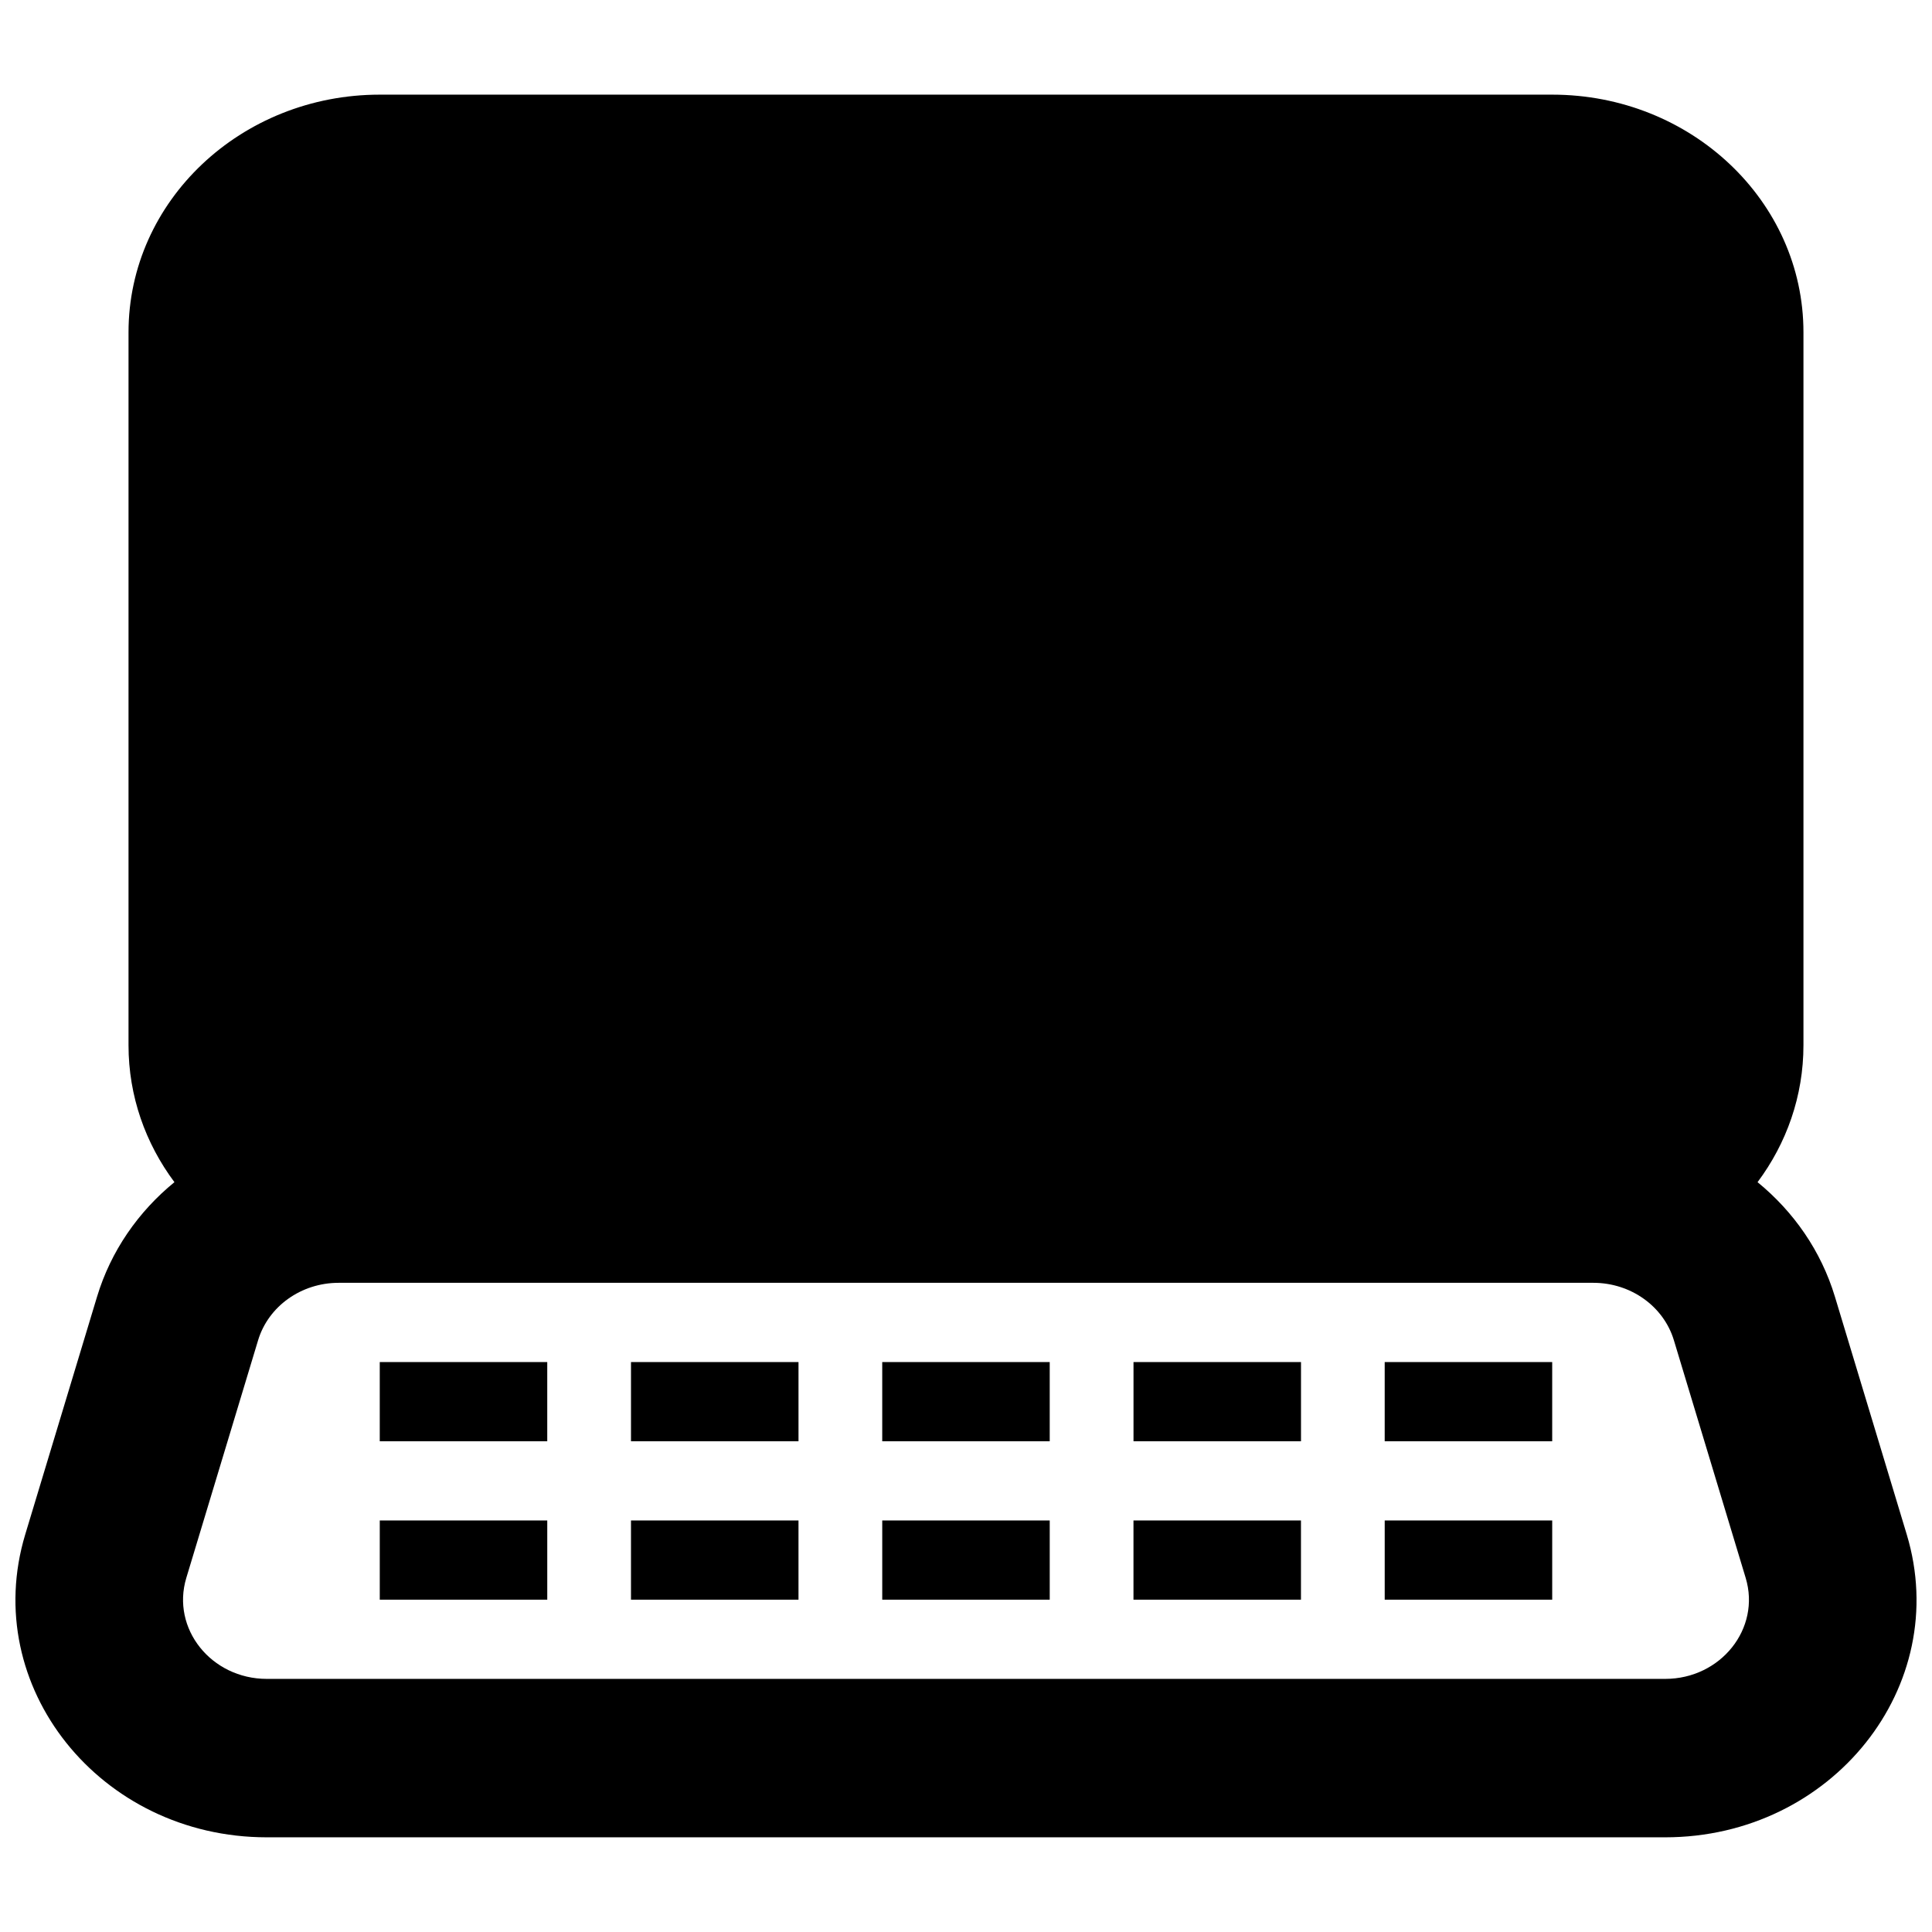
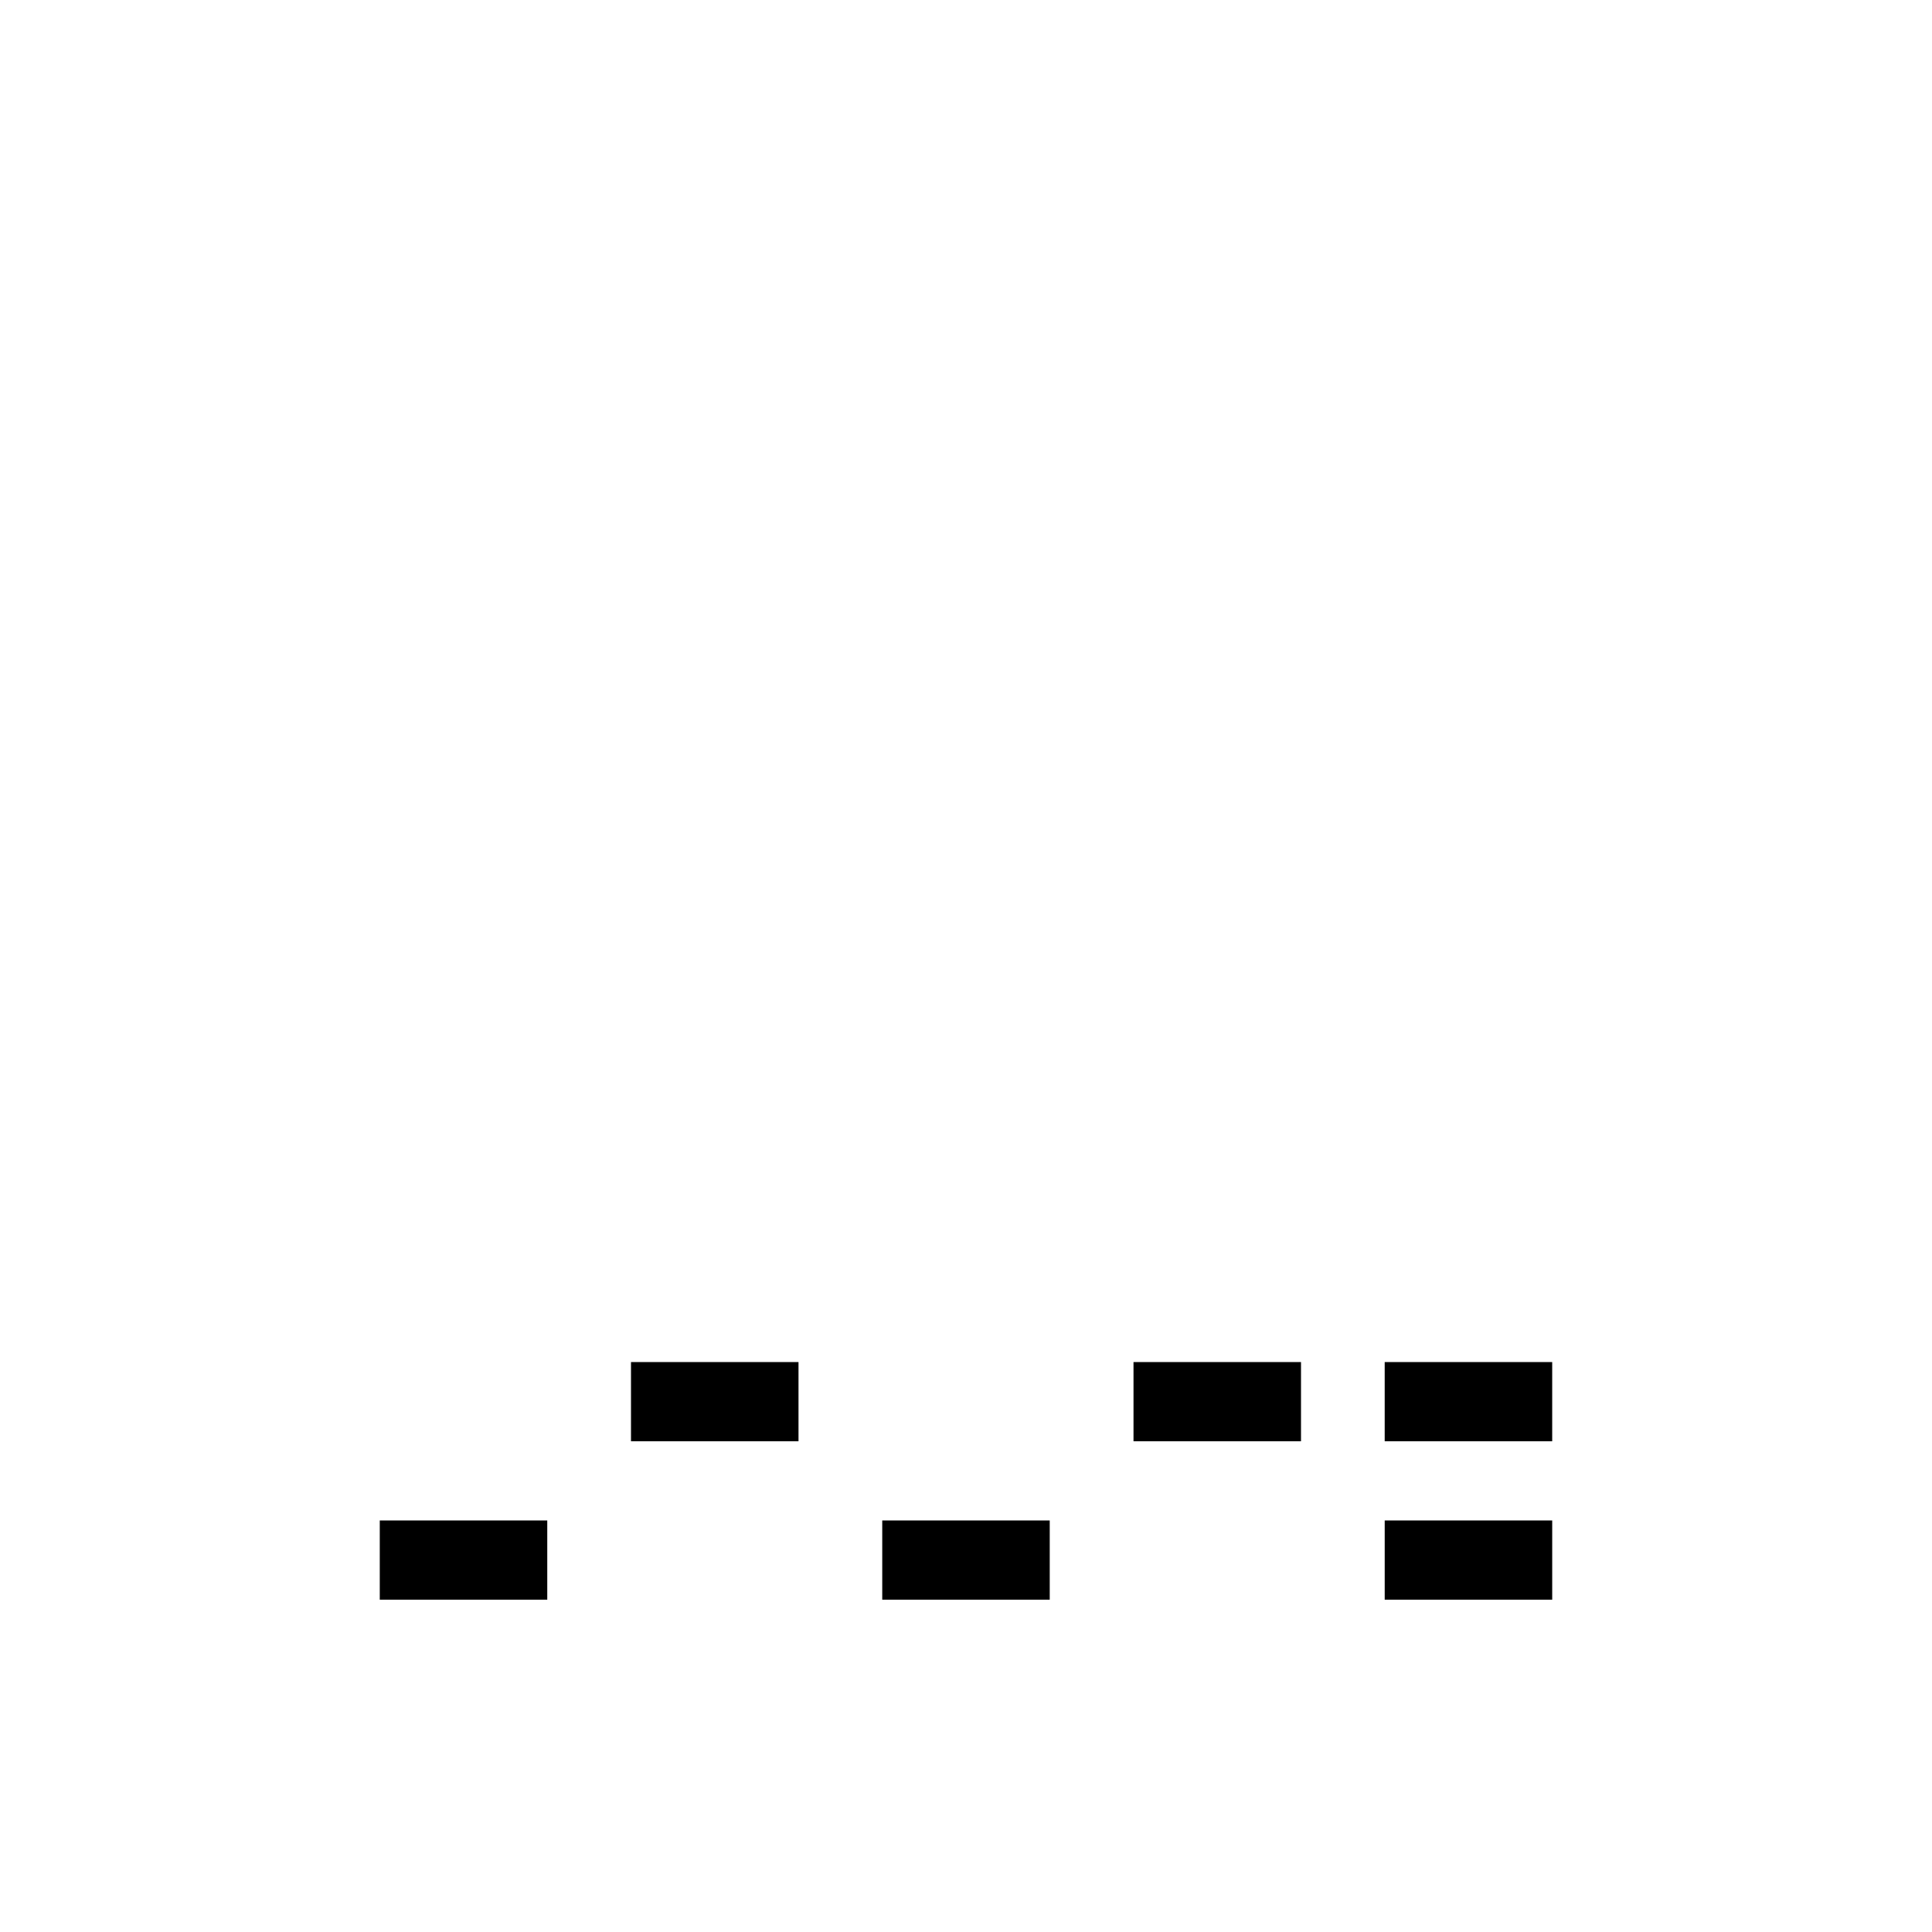
<svg xmlns="http://www.w3.org/2000/svg" width="800px" height="800px" version="1.1" viewBox="144 144 512 512">
  <defs>
    <clipPath id="a">
-       <path d="m148.09 169h503.81v462h-503.81z" />
-     </clipPath>
+       </clipPath>
  </defs>
-   <path d="m244.64 504.96h44.387v20.992h-44.387z" />
+   <path d="m244.64 504.96h44.387h-44.387z" />
  <path d="m289.03 546.94h-44.387v20.992h44.387z" />
  <path d="m311.22 504.96h44.391v20.992h-44.391z" />
-   <path d="m355.61 546.94h-44.391v20.992h44.391z" />
-   <path d="m377.8 504.96h44.387v20.992h-44.387z" />
  <path d="m422.19 546.94h-44.387v20.992h44.387z" />
  <path d="m444.39 504.96h44.387v20.992h-44.387z" />
-   <path d="m488.77 546.94h-44.387v20.992h44.387z" />
  <path d="m510.96 504.96h44.387v20.992h-44.387z" />
  <path d="m555.35 546.94h-44.387v20.992h44.387z" />
  <g clip-path="url(#a)">
    <path d="m178.06 232.06c0-34.781 29.809-62.977 66.582-62.977h310.71c36.773 0 66.582 28.195 66.582 62.977v188.93c0 13.516-4.5 26.035-12.164 36.297 9.582 7.824 16.848 18.25 20.508 30.367l19.023 62.977c12.152 40.23-19.785 80.277-64.02 80.277h-370.57c-44.234 0-76.172-40.047-64.02-80.277l19.023-62.977c3.66-12.117 10.93-22.543 20.512-30.367-7.664-10.262-12.168-22.781-12.168-36.297zm55.676 251.9c-9.91 0-18.617 6.215-21.34 15.227l-19.023 62.977c-4.051 13.41 6.594 26.758 21.34 26.758h370.57c14.746 0 25.391-13.348 21.34-26.758l-19.023-62.977c-2.723-9.012-11.43-15.227-21.336-15.227z" fill-rule="evenodd" />
  </g>
</svg>